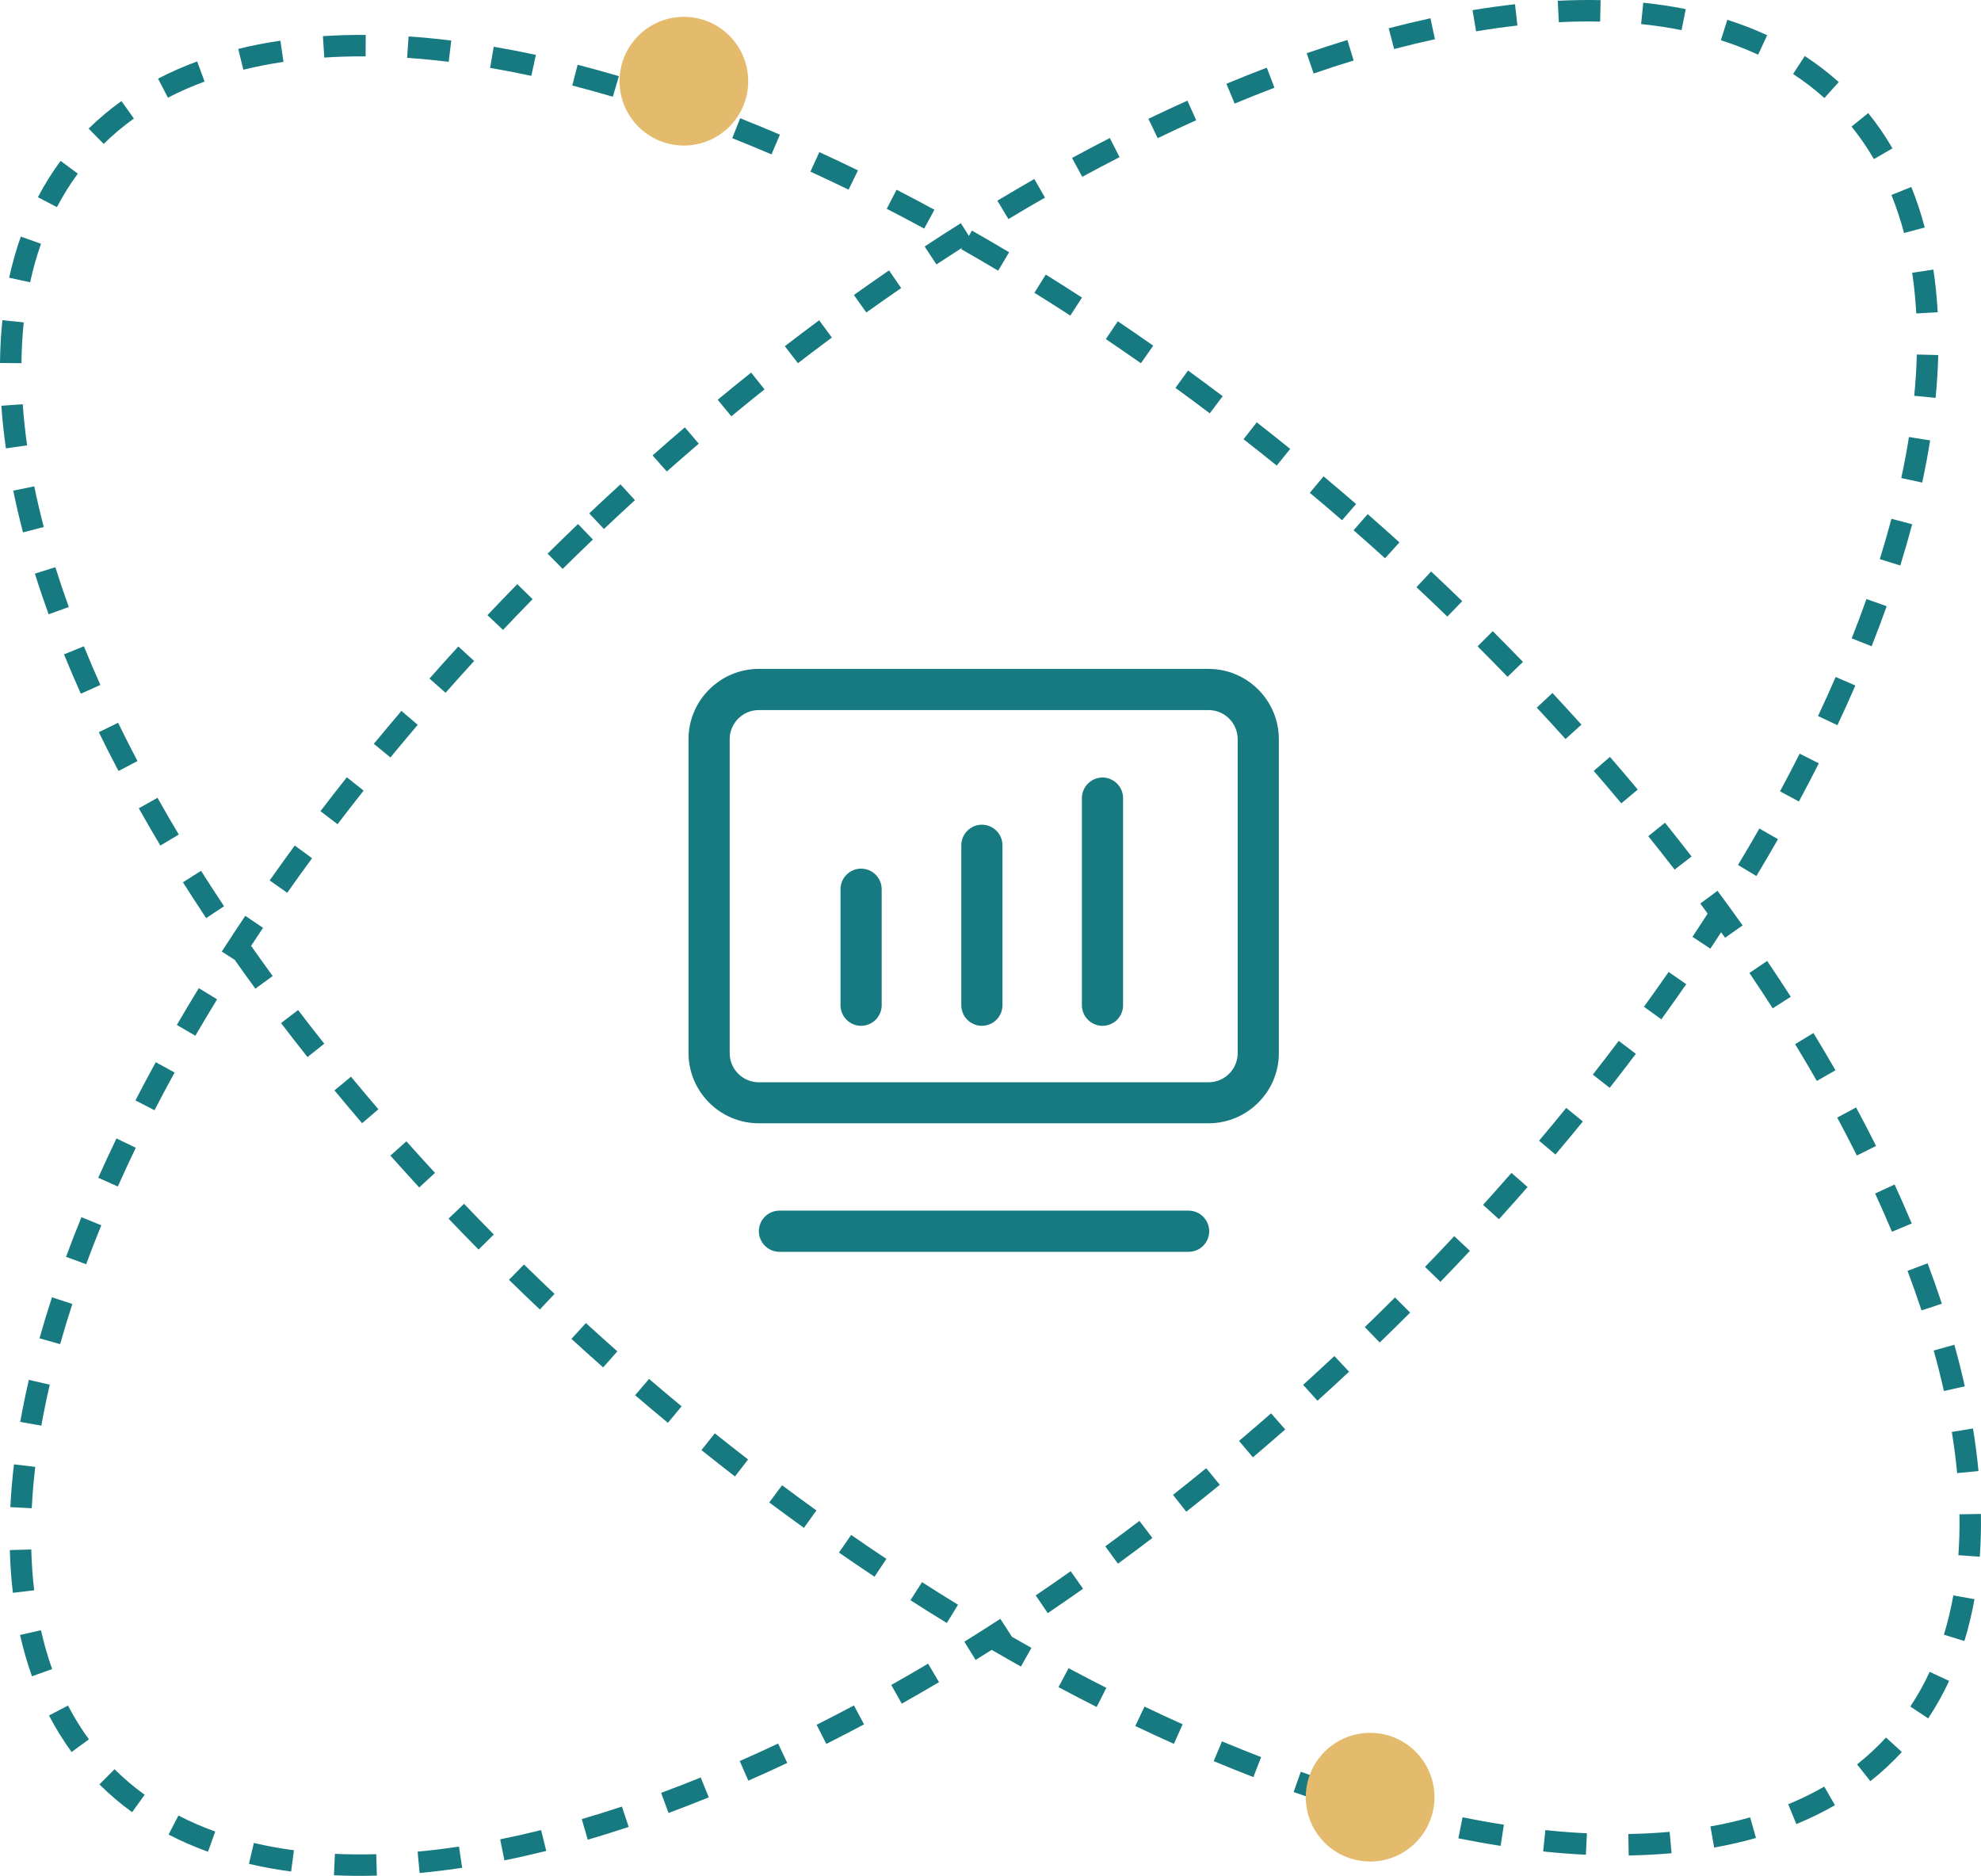
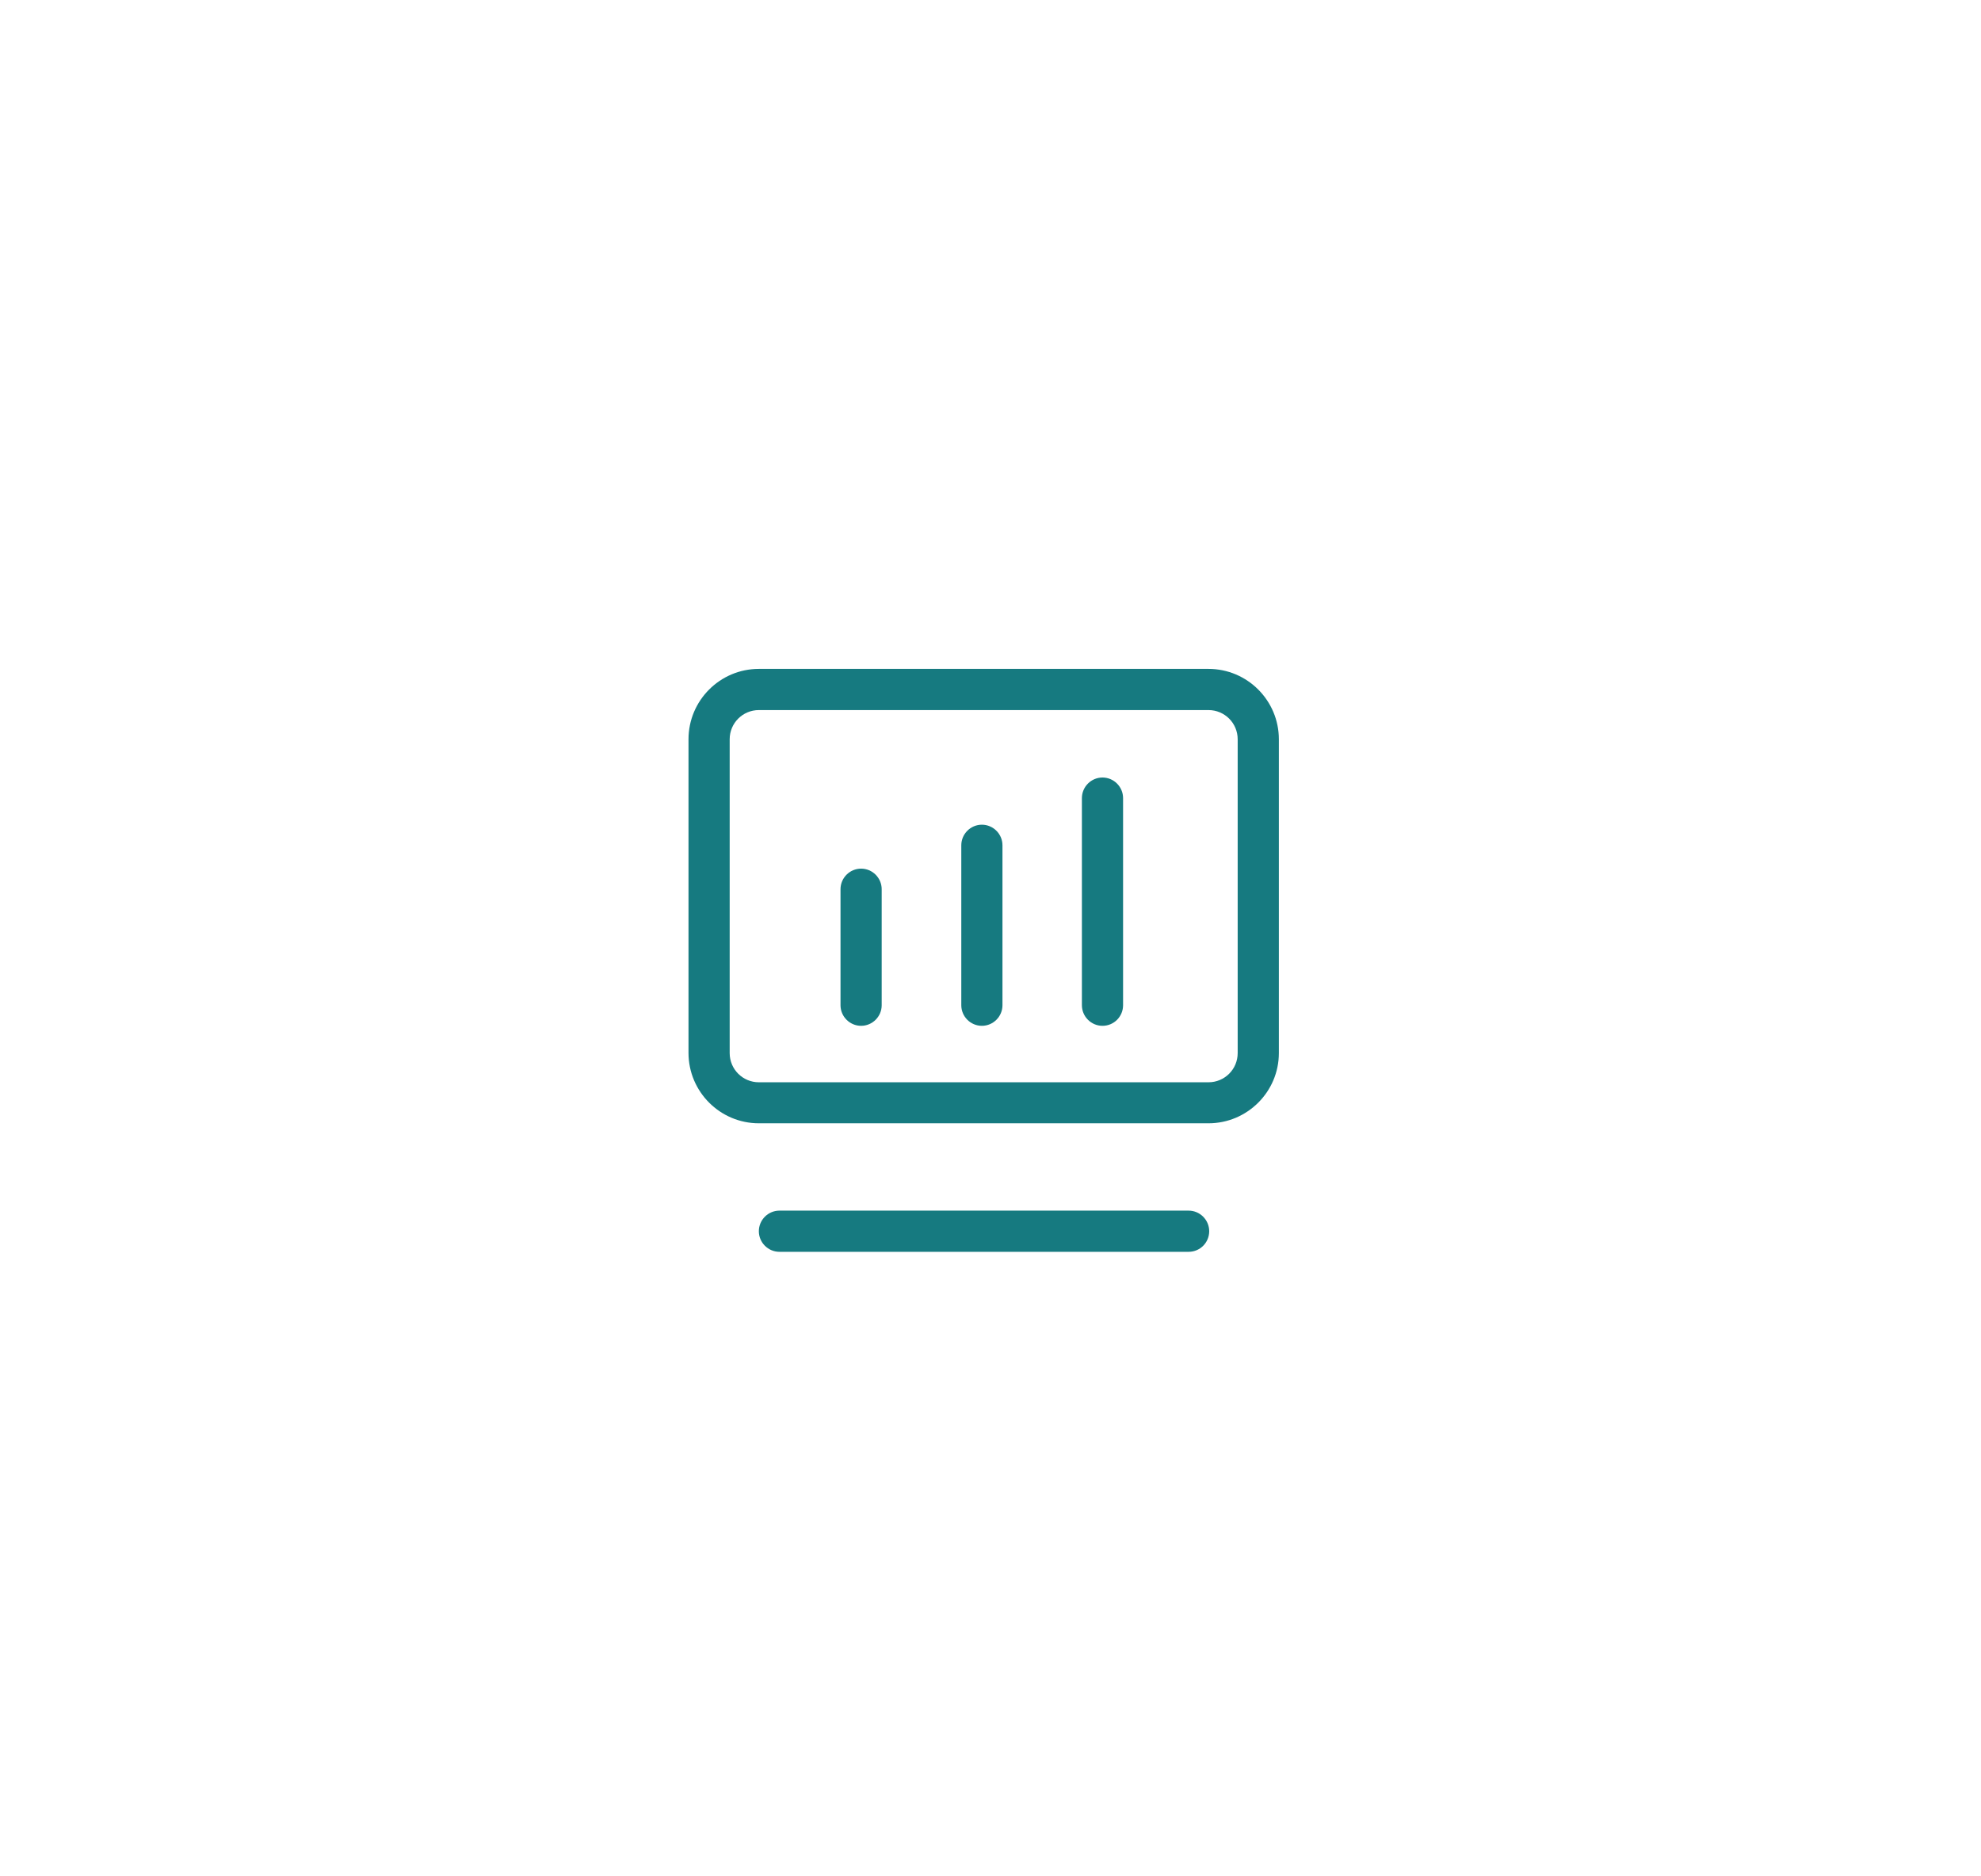
<svg xmlns="http://www.w3.org/2000/svg" fill="none" version="1.1" width="92.374" height="87.453" viewBox="0 0 92.374 87.453">
  <g>
    <g>
-       <path d="M72.639,0.036C73.32,0.002,73.986,-0.008,74.636,0.006L74.615,1.006Q73.675,0.986,72.688,1.035L72.639,0.036ZM76.627,0.127C77.308,0.197,77.969,0.297,78.607,0.424L78.411,1.405Q77.499,1.222,76.524,1.122L76.627,0.127ZM68.665,0.474C69.336,0.362,69.997,0.27,70.646,0.198L70.757,1.191Q69.81,1.297,68.829,1.461L68.665,0.474ZM64.755,1.318C65.411,1.146,66.06,0.991,66.701,0.852L66.912,1.829Q65.973,2.033,65.009,2.286L64.755,1.318ZM80.546,0.923C81.193,1.129,81.813,1.369,82.403,1.643L81.982,2.55Q81.154,2.166,80.243,1.876L80.546,0.923ZM17.054,1.627C16.372,1.624,15.706,1.643,15.057,1.686L15.122,2.684Q16.061,2.622,17.049,2.627L17.054,1.627ZM21.043,1.889C20.368,1.807,19.704,1.744,19.052,1.7L18.985,2.698Q19.936,2.762,20.923,2.881L21.043,1.889ZM60.931,2.481C61.569,2.261,62.202,2.056,62.829,1.865L63.121,2.821Q62.197,3.103,61.256,3.427L60.931,2.481ZM13.074,1.896C12.396,1.996,11.74,2.124,11.108,2.281L11.348,3.251Q12.251,3.028,13.22,2.885L13.074,1.896ZM24.987,2.558C24.323,2.415,23.668,2.289,23.022,2.179L22.854,3.164Q23.802,3.326,24.776,3.536L24.987,2.558ZM83.611,3.449L84.157,2.612C84.72,2.979,85.25,3.385,85.741,3.826L85.072,4.57Q84.392,3.959,83.611,3.449ZM9.194,2.864C8.556,3.099,7.947,3.366,7.37,3.666L7.831,4.554Q8.641,4.133,9.539,3.803L9.194,2.864ZM28.859,3.55C28.211,3.359,27.57,3.182,26.935,3.019L26.686,3.987Q27.621,4.228,28.576,4.509L28.859,3.55ZM57.187,3.906C57.819,3.643,58.447,3.392,59.071,3.155L59.427,4.09Q58.505,4.44,57.572,4.829L57.187,3.906ZM32.662,4.807C32.019,4.573,31.38,4.35,30.747,4.141L30.433,5.09Q31.369,5.4,32.319,5.747L32.662,4.807ZM53.55,5.54C54.159,5.246,54.765,4.964,55.368,4.693L55.778,5.605Q54.885,6.007,53.984,6.441L53.55,5.54ZM6.244,5.525L5.662,4.712C5.115,5.104,4.604,5.533,4.133,5.995L4.834,6.709Q5.486,6.068,6.244,5.525ZM87.115,5.272C87.53,5.785,87.908,6.334,88.246,6.916L87.381,7.418Q86.912,6.612,86.337,5.901L87.115,5.272ZM36.368,6.278C35.747,6.012,35.129,5.757,34.514,5.513L34.145,6.443Q35.055,6.804,35.974,7.197L36.368,6.278ZM49.989,7.364C50.577,7.045,51.164,6.735,51.75,6.435L52.206,7.325Q51.338,7.77,50.466,8.243L49.989,7.364ZM40.007,7.943C39.405,7.65,38.804,7.366,38.206,7.092L37.79,8.002Q38.677,8.408,39.569,8.842L40.007,7.943ZM2.825,7.501C2.433,8.032,2.079,8.598,1.768,9.193L2.654,9.657Q3.086,8.83,3.629,8.095L2.825,7.501ZM46.508,9.356C47.083,9.01,47.657,8.674,48.23,8.345L48.727,9.213Q47.876,9.7,47.023,10.213L46.508,9.356ZM89.124,8.715C89.368,9.318,89.578,9.95,89.751,10.607L88.785,10.862Q88.54,9.937,88.198,9.09L89.124,8.715ZM43.572,9.778C42.983,9.458,42.395,9.147,41.807,8.845L41.349,9.734Q42.221,10.182,43.096,10.657L43.572,9.778ZM43.116,11.492C43.678,11.121,44.241,10.759,44.804,10.404L45.179,10.999L45.321,10.75C45.9,11.079,46.478,11.416,47.056,11.761L46.544,12.62Q45.685,12.108,44.826,11.619L44.866,11.549Q44.265,11.932,43.665,12.327L43.116,11.492ZM0.97,11.03C0.753,11.643,0.572,12.284,0.427,12.947L1.405,13.16Q1.608,12.225,1.912,11.364L0.97,11.03ZM90.154,12.569C90.251,13.212,90.317,13.876,90.355,14.558L89.356,14.613Q89.303,13.636,89.165,12.717L90.154,12.569ZM39.816,13.753C40.362,13.364,40.909,12.982,41.456,12.606L42.022,13.431Q41.208,13.989,40.397,14.568L39.816,13.753ZM50.453,13.874C49.891,13.509,49.327,13.151,48.764,12.801L48.235,13.65Q49.073,14.171,49.909,14.713L50.453,13.874ZM0.112,14.926C0.044,15.572,0.007,16.239,0,16.922L1,16.932Q1.01,15.954,1.107,15.03L0.112,14.926ZM36.597,16.14C37.128,15.731,37.661,15.329,38.196,14.932L38.791,15.736Q37.996,16.325,37.207,16.932L36.597,16.14ZM53.775,16.115C53.226,15.73,52.676,15.352,52.124,14.98L51.565,15.809Q52.385,16.362,53.201,16.934L53.775,16.115ZM90.381,16.553C90.364,17.204,90.322,17.869,90.257,18.548L89.261,18.452Q89.357,17.468,89.381,16.527L90.381,16.553ZM57.014,18.471C56.478,18.066,55.94,17.668,55.399,17.275L54.811,18.083Q55.614,18.668,56.412,19.269L57.014,18.471ZM33.466,18.637C33.983,18.209,34.504,17.787,35.026,17.371L35.65,18.152Q34.873,18.772,34.103,19.408L33.466,18.637ZM0.062,18.916C0.108,19.565,0.179,20.228,0.275,20.903L1.265,20.763Q1.126,19.784,1.06,18.846L0.062,18.916ZM60.162,20.928C59.645,20.51,59.124,20.097,58.602,19.689L57.986,20.477Q58.764,21.084,59.533,21.706L60.162,20.928ZM30.43,21.232C30.928,20.791,31.43,20.356,31.934,19.924L32.584,20.684Q31.834,21.326,31.093,21.981L30.43,21.232ZM90.002,20.531C89.899,21.177,89.776,21.832,89.633,22.497L88.656,22.287Q88.865,21.316,89.014,20.374L90.002,20.531ZM63.235,23.498C62.733,23.063,62.227,22.634,61.718,22.208L61.077,22.975Q61.834,23.608,62.58,24.254L63.235,23.498ZM27.475,23.935C27.957,23.479,28.443,23.027,28.932,22.58L29.607,23.318Q28.879,23.983,28.162,24.662L27.475,23.935ZM0.618,22.874C0.749,23.513,0.901,24.163,1.073,24.821L2.041,24.568Q1.789,23.606,1.597,22.673L0.618,22.874ZM65.256,25.286C64.766,24.843,64.273,24.404,63.776,23.969L63.118,24.721Q63.857,25.368,64.585,26.027L65.256,25.286ZM89.165,24.442C88.997,25.075,88.812,25.716,88.61,26.364L87.655,26.066Q87.952,25.115,88.199,24.185L89.165,24.442ZM25.535,25.811C26.004,25.347,26.477,24.887,26.954,24.43L27.646,25.153Q26.936,25.832,26.238,26.522L25.535,25.811ZM1.627,26.743C1.823,27.369,2.037,28,2.267,28.638L3.208,28.298Q2.869,27.361,2.581,26.444L1.627,26.743ZM68.185,28.026C67.705,27.562,67.221,27.101,66.733,26.644L66.049,27.374Q66.776,28.054,67.49,28.745L68.185,28.026ZM22.73,28.679C23.189,28.194,23.652,27.712,24.12,27.234L24.835,27.933Q24.139,28.644,23.456,29.366L22.73,28.679ZM87.976,28.262C87.757,28.879,87.523,29.502,87.274,30.129L86.345,29.761Q86.71,28.837,87.034,27.927L87.976,28.262ZM71.016,30.859C70.552,30.378,70.082,29.9,69.607,29.425L68.9,30.132Q69.606,30.838,70.297,31.554L71.016,30.859ZM2.985,30.507C3.232,31.114,3.493,31.725,3.769,32.341L4.681,31.932Q4.275,31.024,3.912,30.13L2.985,30.507ZM20.027,31.635C20.47,31.134,20.918,30.635,21.372,30.14L22.11,30.814Q21.436,31.552,20.777,32.297L20.027,31.635ZM86.516,31.959C86.25,32.572,85.971,33.188,85.679,33.808L84.774,33.382Q85.205,32.466,85.598,31.561L86.516,31.959ZM73.743,33.783C73.298,33.289,72.847,32.797,72.391,32.308L71.66,32.99Q72.338,33.718,73,34.452L73.743,33.783ZM17.433,34.677C17.856,34.164,18.284,33.653,18.718,33.143L19.479,33.792Q18.834,34.549,18.205,35.313L17.433,34.677ZM4.608,34.135C4.901,34.735,5.207,35.339,5.526,35.945L6.411,35.48Q5.94,34.584,5.507,33.696L4.608,34.135ZM84.811,35.587C84.513,36.178,84.203,36.771,83.883,37.366L83.002,36.892Q83.477,36.011,83.919,35.136L84.811,35.587ZM76.369,36.809C75.943,36.3,75.511,35.792,75.071,35.286L74.316,35.941Q74.969,36.693,75.602,37.451L76.369,36.809ZM14.944,37.817C15.347,37.289,15.757,36.762,16.173,36.237L16.956,36.859Q16.338,37.639,15.739,38.424L14.944,37.817ZM6.472,37.684C6.796,38.261,7.132,38.84,7.478,39.42L8.337,38.907Q7.824,38.048,7.344,37.194L6.472,37.684ZM78.879,39.93C78.473,39.404,78.059,38.88,77.638,38.356L76.859,38.983Q77.484,39.76,78.087,40.541L78.879,39.93ZM82.908,39.123C82.582,39.694,82.245,40.267,81.9,40.841L81.043,40.325Q81.556,39.474,82.04,38.627L82.908,39.123ZM12.575,41.046C12.958,40.503,13.348,39.96,13.745,39.419L14.552,40.01Q13.961,40.815,13.393,41.622L12.575,41.046ZM8.53,41.132C8.882,41.688,9.243,42.245,9.614,42.803L10.447,42.249Q9.897,41.423,9.375,40.597L8.53,41.132ZM80.835,42.551C80.589,42.21,80.34,41.869,80.088,41.529L79.285,42.124Q79.458,42.358,79.629,42.592Q79.28,43.134,78.921,43.675L79.754,44.228C79.923,43.973,80.091,43.717,80.257,43.462Q80.349,43.591,80.441,43.72L81.257,43.142C81.119,42.947,80.979,42.752,80.839,42.557Q80.839,42.556,80.84,42.554L80.835,42.551ZM10.342,44.361C10.699,43.806,11.065,43.252,11.438,42.697L12.267,43.256Q11.985,43.676,11.708,44.095Q12.202,44.799,12.716,45.502L11.908,46.092C11.581,45.644,11.261,45.197,10.945,44.749L10.342,44.361ZM83.504,46.469C83.146,45.913,82.779,45.356,82.403,44.799L81.575,45.359Q82.132,46.185,82.662,47.009L83.504,46.469ZM78.629,45.883C78.25,46.43,77.863,46.976,77.468,47.521L76.658,46.935Q77.244,46.125,77.808,45.313L78.629,45.883ZM8.246,47.784C8.578,47.212,8.92,46.64,9.271,46.067L10.123,46.589Q9.603,47.439,9.11,48.286L8.246,47.784ZM13.105,47.696C13.508,48.225,13.919,48.753,14.338,49.28L15.121,48.658Q14.499,47.875,13.9,47.089L13.105,47.696ZM85.588,49.897C85.256,49.319,84.914,48.74,84.561,48.16L83.707,48.679Q84.23,49.539,84.72,50.394L85.588,49.897ZM76.28,49.129C75.88,49.659,75.473,50.188,75.06,50.716L74.273,50.099Q74.887,49.315,75.481,48.527L76.28,49.129ZM6.316,51.301C6.621,50.709,6.937,50.115,7.264,49.52L8.141,50.001Q7.657,50.883,7.205,51.759L6.316,51.301ZM15.596,50.834C16.019,51.346,16.449,51.856,16.885,52.365L17.644,51.714Q16.996,50.958,16.367,50.197L15.596,50.834ZM87.481,53.424C87.183,52.828,86.873,52.23,86.55,51.63L85.669,52.103Q86.147,52.991,86.586,53.871L87.481,53.424ZM73.809,52.282C73.389,52.798,72.963,53.313,72.531,53.825L71.767,53.18Q72.409,52.419,73.034,51.651L73.809,52.282ZM4.581,54.908C4.852,54.3,5.135,53.689,5.431,53.075L6.332,53.509Q5.895,54.417,5.495,55.315L4.581,54.908ZM18.204,53.874C18.647,54.371,19.095,54.866,19.549,55.359L20.284,54.681Q19.609,53.948,18.951,53.209L18.204,53.874ZM71.232,55.339C70.792,55.842,70.347,56.343,69.896,56.841L69.155,56.171Q69.825,55.43,70.479,54.681L71.232,55.339ZM89.145,57.038C88.892,56.437,88.626,55.832,88.345,55.223L87.437,55.642Q87.851,56.54,88.222,57.425L89.145,57.038ZM20.915,56.813C21.376,57.297,21.843,57.777,22.316,58.255L23.027,57.552Q22.325,56.842,21.638,56.123L20.915,56.813ZM3.079,58.593C3.305,57.982,3.544,57.365,3.797,56.745L4.723,57.123Q4.35,58.038,4.018,58.939L3.079,58.593ZM68.542,58.314C68.088,58.798,67.63,59.28,67.167,59.759L66.449,59.063Q67.137,58.351,67.812,57.63L68.542,58.314ZM90.549,60.779C90.344,60.157,90.123,59.529,89.884,58.895L88.948,59.247Q89.299,60.179,89.6,61.092L90.549,60.779ZM23.734,59.666C24.209,60.13,24.688,60.591,25.172,61.048L25.859,60.321Q25.139,59.641,24.433,58.951L23.734,59.666ZM1.842,62.393C2.019,61.763,2.213,61.125,2.423,60.481L3.374,60.791Q3.065,61.738,2.805,62.664L1.842,62.393ZM65.755,61.194C65.286,61.663,64.813,62.127,64.336,62.588L63.641,61.87Q64.35,61.184,65.048,60.487L65.755,61.194ZM26.646,62.419C27.136,62.867,27.629,63.31,28.125,63.749L28.788,63Q28.049,62.347,27.321,61.681L26.646,62.419ZM91.62,64.631C91.477,63.994,91.314,63.347,91.132,62.692L90.168,62.961Q90.436,63.918,90.644,64.85L91.62,64.631ZM62.906,63.949C62.419,64.405,61.929,64.856,61.435,65.303L60.764,64.561Q61.498,63.897,62.222,63.219L62.906,63.949ZM29.615,65.046C30.122,65.479,30.631,65.908,31.145,66.332L31.782,65.562Q31.019,64.93,30.265,64.286L29.615,65.046ZM0.944,66.289C1.058,65.645,1.192,64.992,1.345,64.329L2.32,64.555Q2.095,65.524,1.928,66.464L0.944,66.289ZM59.93,66.642C59.43,67.08,58.927,67.512,58.422,67.94L57.776,67.176Q58.528,66.54,59.271,65.89L59.93,66.642ZM92.257,68.582C92.196,67.933,92.111,67.27,92.001,66.596L91.014,66.757Q91.173,67.735,91.262,68.676L92.257,68.582ZM32.708,67.604C33.227,68.018,33.748,68.428,34.272,68.833L34.883,68.041Q34.104,67.439,33.332,66.823L32.708,67.604ZM0.482,70.264C0.515,69.613,0.571,68.947,0.65,68.269L1.644,68.386Q1.528,69.37,1.481,70.314L0.482,70.264ZM56.879,69.222C56.361,69.645,55.84,70.064,55.316,70.476L54.697,69.691Q55.475,69.077,56.246,68.447L56.879,69.222ZM35.87,70.045C36.407,70.445,36.946,70.84,37.487,71.229L38.07,70.417Q37.266,69.839,36.468,69.243L35.87,70.045ZM92.316,72.576C92.364,71.929,92.382,71.263,92.37,70.58L91.37,70.597Q91.387,71.576,91.319,72.503L92.316,72.576ZM53.736,71.7C53.203,72.106,52.667,72.506,52.13,72.899L51.539,72.092Q52.337,71.507,53.131,70.904L53.736,71.7ZM39.12,72.381C39.671,72.763,40.224,73.139,40.778,73.508L41.333,72.676Q40.509,72.127,39.689,71.559L39.12,72.381ZM0.601,74.257C0.525,73.612,0.477,72.947,0.458,72.265L1.458,72.237Q1.485,73.216,1.594,74.14L0.601,74.257ZM50.503,74.068C49.956,74.454,49.407,74.833,48.857,75.205L48.296,74.377Q49.113,73.824,49.927,73.25L50.503,74.068ZM42.455,74.603C43.019,74.964,43.584,75.319,44.15,75.666L44.673,74.814Q43.832,74.298,42.994,73.761L42.455,74.603ZM91.6,76.504C91.792,75.879,91.949,75.228,92.07,74.555L91.085,74.378Q90.915,75.33,90.644,76.21L91.6,76.504ZM46.243,76.917C45.993,77.075,45.744,77.232,45.494,77.386L44.967,76.537Q45.806,76.016,46.645,75.471L47.189,76.309Q47.642,76.57,48.095,76.824L47.606,77.696C47.152,77.441,46.697,77.182,46.243,76.917ZM1.49,78.149C1.271,77.533,1.085,76.89,0.935,76.222L1.91,76.002Q2.123,76.946,2.432,77.813L1.49,78.149ZM43.787,78.422C43.207,78.765,42.628,79.099,42.05,79.425L41.559,78.554Q42.417,78.071,43.277,77.561L43.787,78.422ZM49.358,78.655C49.952,78.972,50.545,79.28,51.137,79.58L51.589,78.688Q50.71,78.243,49.829,77.772L49.358,78.655ZM89.911,80.112C90.277,79.562,90.603,78.978,90.888,78.364L89.982,77.943Q89.585,78.796,89.078,79.559L89.911,80.112ZM40.29,80.39C39.702,80.704,39.115,81.008,38.53,81.302L38.08,80.409Q38.947,79.973,39.819,79.508L40.29,80.39ZM3.338,81.679C2.949,81.145,2.596,80.576,2.284,79.976L3.171,79.514Q3.605,80.349,4.146,81.089L3.338,81.679ZM52.938,80.466C53.54,80.753,54.14,81.031,54.738,81.299L55.147,80.387Q54.261,79.989,53.369,79.563L52.938,80.466ZM87.216,83.04C87.742,82.623,88.233,82.168,88.682,81.68L87.946,81.003Q87.325,81.678,86.595,82.256L87.216,83.04ZM56.595,82.104C57.215,82.363,57.831,82.612,58.445,82.849L58.806,81.917Q57.898,81.565,56.981,81.182L56.595,82.104ZM36.71,82.189C36.102,82.476,35.497,82.751,34.895,83.016L34.493,82.1Q35.384,81.709,36.283,81.285L36.71,82.189ZM6.161,84.484C5.616,84.09,5.106,83.658,4.636,83.19L5.341,82.481Q5.992,83.128,6.746,83.673L6.161,84.484ZM60.322,83.545C60.963,83.772,61.598,83.986,62.229,84.188L62.533,83.235Q61.602,82.937,60.656,82.602L60.322,83.545ZM33.05,83.794C32.421,84.049,31.795,84.291,31.174,84.521L30.828,83.583Q31.745,83.244,32.675,82.867L33.05,83.794ZM83.764,85.04C84.396,84.78,84.997,84.485,85.565,84.158L85.065,83.292Q84.27,83.75,83.384,84.115L83.764,85.04ZM64.115,84.756C64.766,84.941,65.41,85.111,66.048,85.266L66.285,84.295Q65.346,84.066,64.388,83.794L64.115,84.756ZM29.315,85.172C28.673,85.386,28.037,85.584,27.407,85.768L27.127,84.808Q28.054,84.537,29,84.223L29.315,85.172ZM9.698,86.329C9.055,86.097,8.441,85.829,7.86,85.527L8.32,84.64Q9.135,85.062,10.037,85.388L9.698,86.329ZM68.003,85.703C68.668,85.837,69.325,85.955,69.973,86.055L70.127,85.067Q69.177,84.92,68.2,84.722L68.003,85.703ZM79.932,86.134C80.605,86.014,81.256,85.865,81.881,85.688L81.609,84.726Q80.718,84.978,79.757,85.149L79.932,86.134ZM71.957,86.315C72.633,86.386,73.298,86.437,73.95,86.468L73.998,85.469Q73.048,85.424,72.061,85.32L71.957,86.315ZM25.473,86.291C24.814,86.454,24.163,86.601,23.521,86.731L23.323,85.75Q24.265,85.56,25.232,85.32L25.473,86.291ZM75.946,86.502C76.629,86.491,77.296,86.456,77.945,86.397L77.855,85.401Q76.918,85.486,75.93,85.502L75.946,86.502ZM13.575,87.251C12.897,87.161,12.241,87.042,11.608,86.893L11.837,85.919Q12.738,86.131,13.706,86.259L13.575,87.251ZM21.55,87.078C20.878,87.179,20.216,87.259,19.566,87.319L19.474,86.324Q20.421,86.236,21.402,86.089L21.55,87.078ZM17.573,87.442C16.89,87.461,16.223,87.456,15.572,87.426L15.617,86.427Q16.557,86.47,17.545,86.442L17.573,87.442Z" fill-rule="evenodd" fill="#167A80" fill-opacity="1" />
-     </g>
+       </g>
    <g>
-       <path d="M34.889,3.785C34.889,5.442,33.546,6.785,31.889,6.785C30.232,6.785,28.889,5.442,28.889,3.785C28.889,2.129,30.232,0.785,31.889,0.785C33.546,0.785,34.889,2.129,34.889,3.785ZM66.889,83.785C66.889,85.442,65.546,86.785,63.889,86.785C62.232,86.785,60.889,85.442,60.889,83.785C60.889,82.129,62.232,80.785,63.889,80.785C65.546,80.785,66.889,82.129,66.889,83.785Z" fill="#E4BB6C" fill-opacity="1" />
-     </g>
+       </g>
    <g>
      <path d="M35.385,52.368L56.353,52.368C58.161,52.368,59.633,50.896,59.633,49.096L59.633,34.464C59.633,32.656,58.161,31.184,56.353,31.184L35.385,31.184C33.577,31.184,32.105,32.656,32.105,34.464L32.105,49.088C32.105,50.896,33.577,52.368,35.385,52.368ZM34.025,34.464C34.025,33.712,34.633,33.104,35.385,33.104L56.353,33.104C57.105,33.104,57.713,33.712,57.713,34.464L57.713,49.096C57.713,49.848,57.105,50.456,56.353,50.456L35.385,50.456C34.633,50.456,34.025,49.848,34.025,49.096L34.025,34.464ZM50.449,46.864C50.449,47.392,50.881,47.824,51.409,47.824C51.945,47.824,52.369,47.392,52.369,46.864L52.369,37.208C52.369,36.68,51.937,36.248,51.409,36.248C50.881,36.248,50.449,36.68,50.449,37.208L50.449,46.864ZM44.825,46.864C44.825,47.392,45.257,47.824,45.785,47.824C46.313,47.824,46.745,47.392,46.745,46.864L46.745,39.408C46.745,38.88,46.313,38.448,45.785,38.448C45.257,38.448,44.825,38.88,44.825,39.408L44.825,46.864ZM39.193,46.864C39.193,47.392,39.625,47.824,40.153,47.824C40.681,47.824,41.113,47.392,41.113,46.864L41.113,41.456C41.113,40.928,40.681,40.496,40.153,40.496C39.625,40.496,39.193,40.928,39.193,41.456L39.193,46.864ZM36.345,58.36L55.425,58.36C55.961,58.36,56.385,57.928,56.385,57.4C56.385,56.872,55.953,56.44,55.425,56.44L36.345,56.44C35.817,56.44,35.385,56.872,35.385,57.4C35.385,57.928,35.817,58.36,36.345,58.36Z" fill-rule="evenodd" fill="#167A80" fill-opacity="1" />
    </g>
  </g>
</svg>